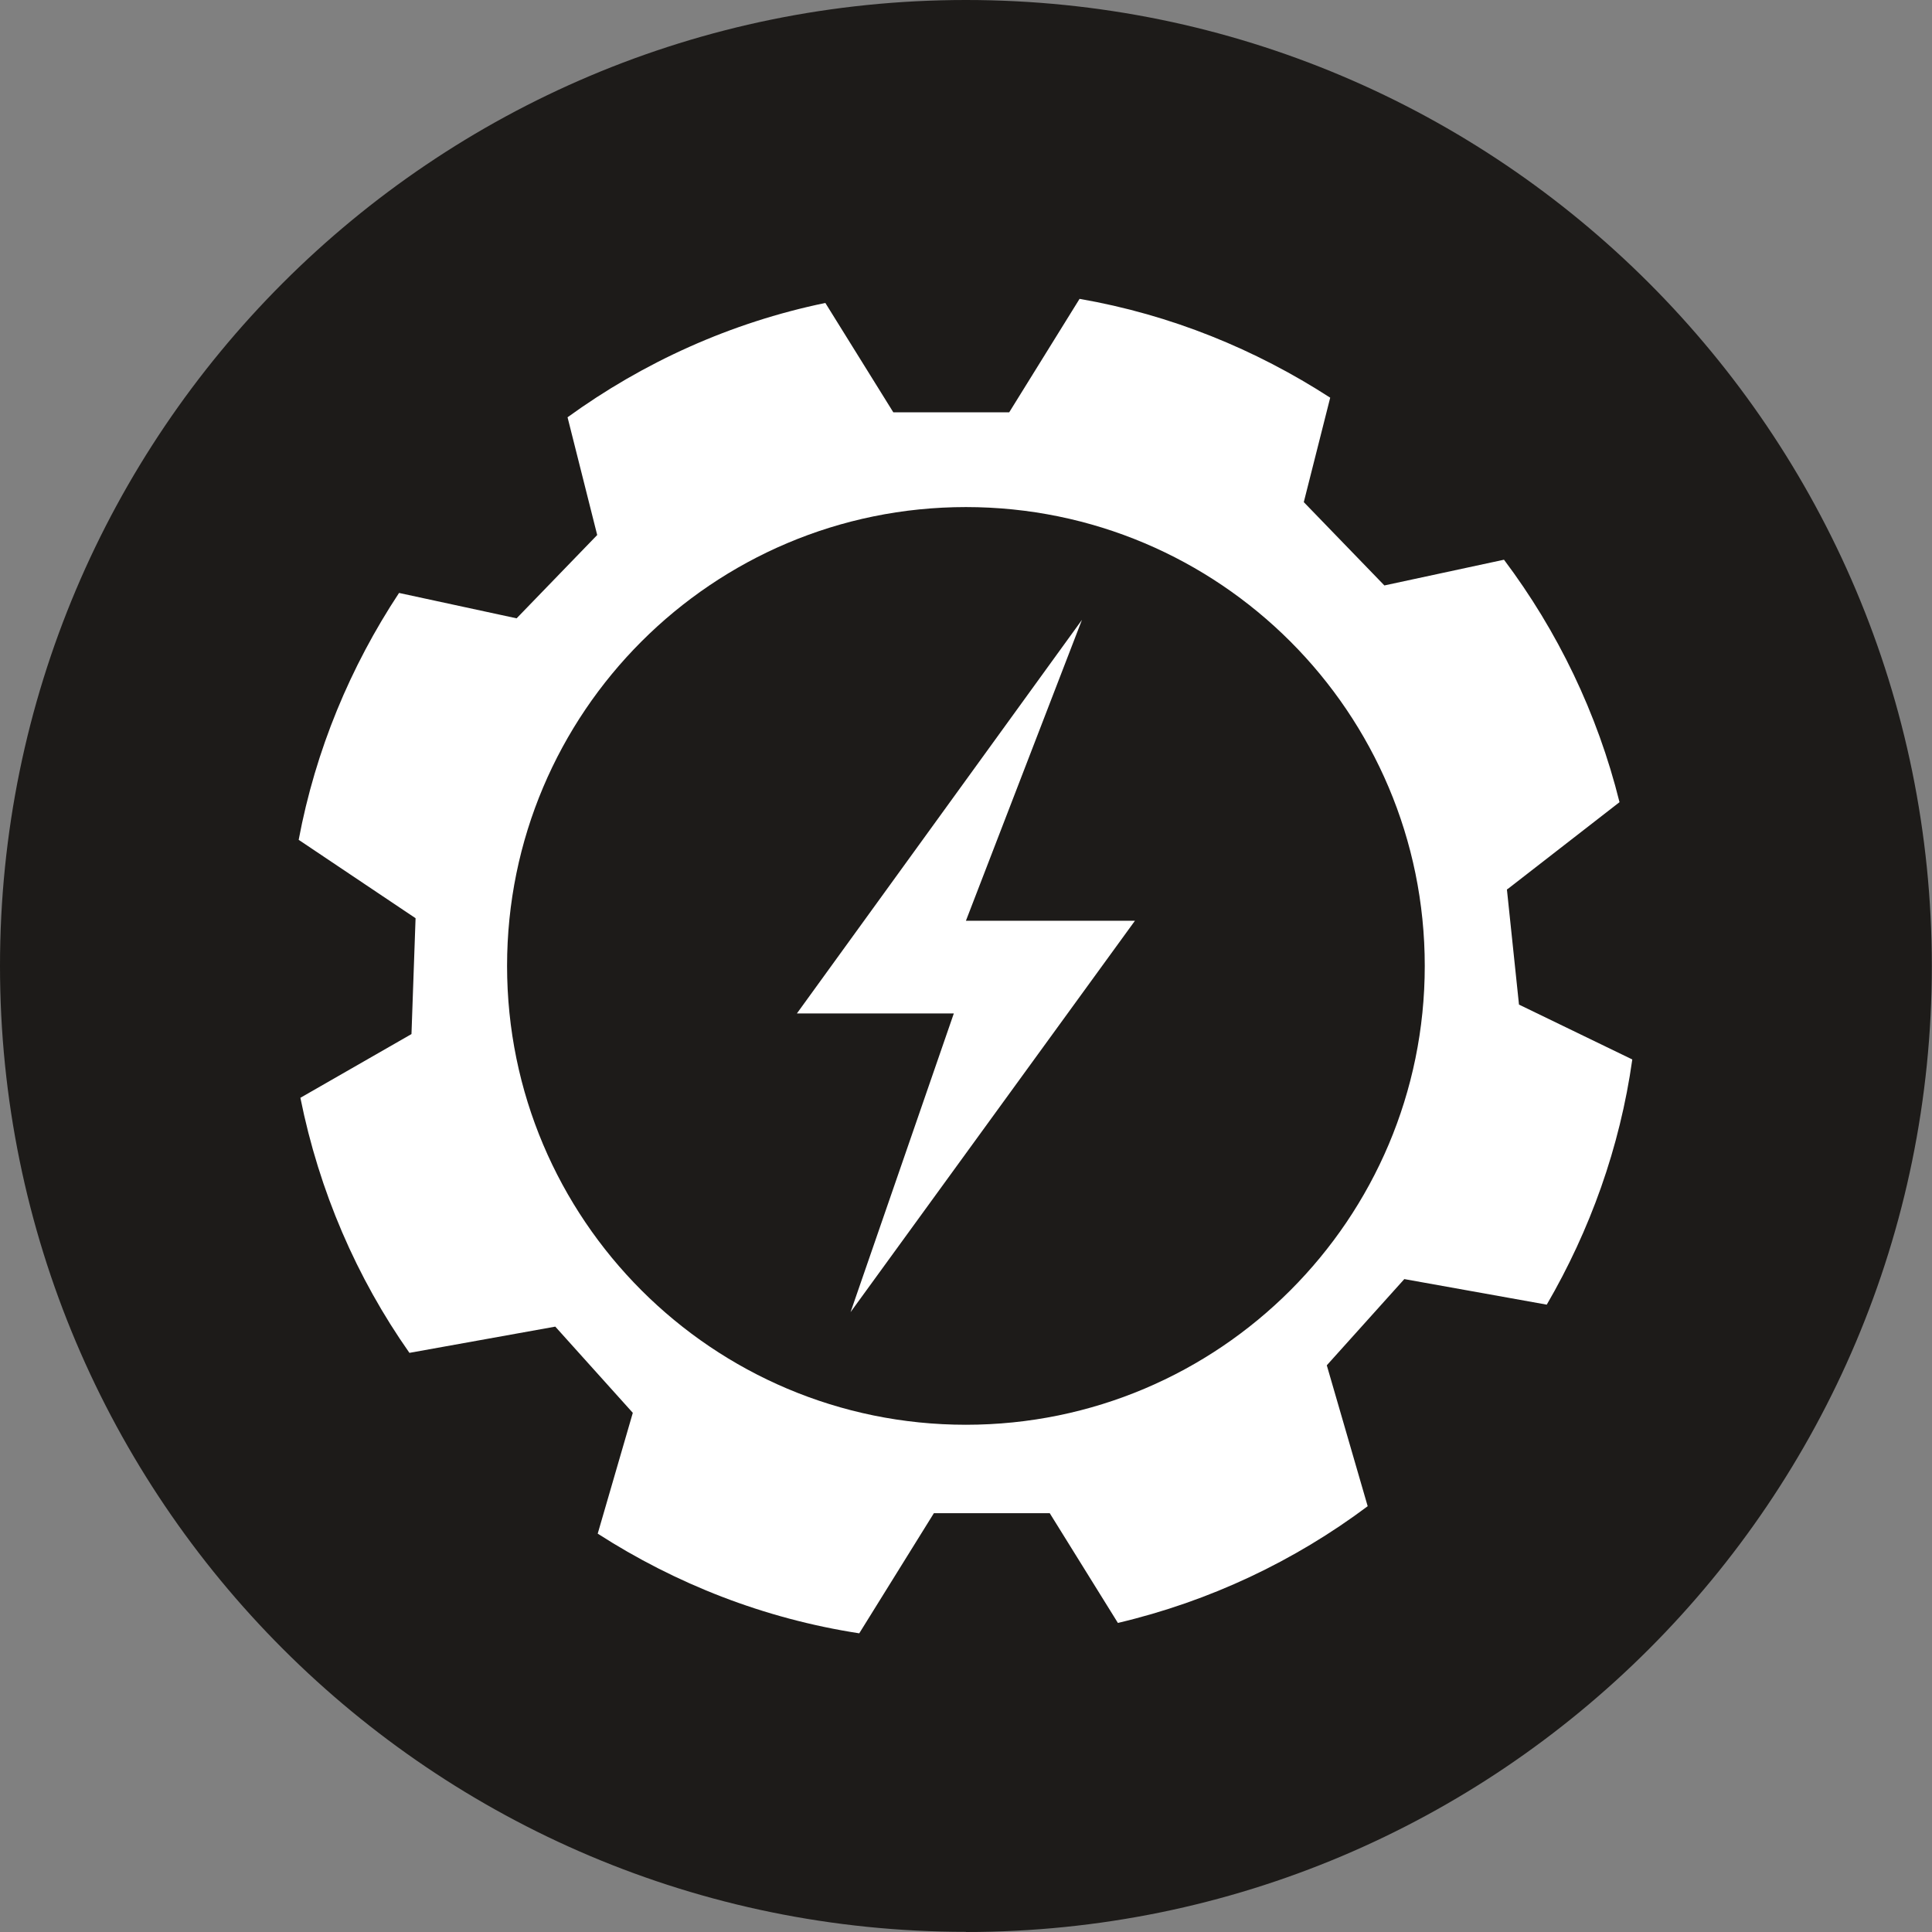
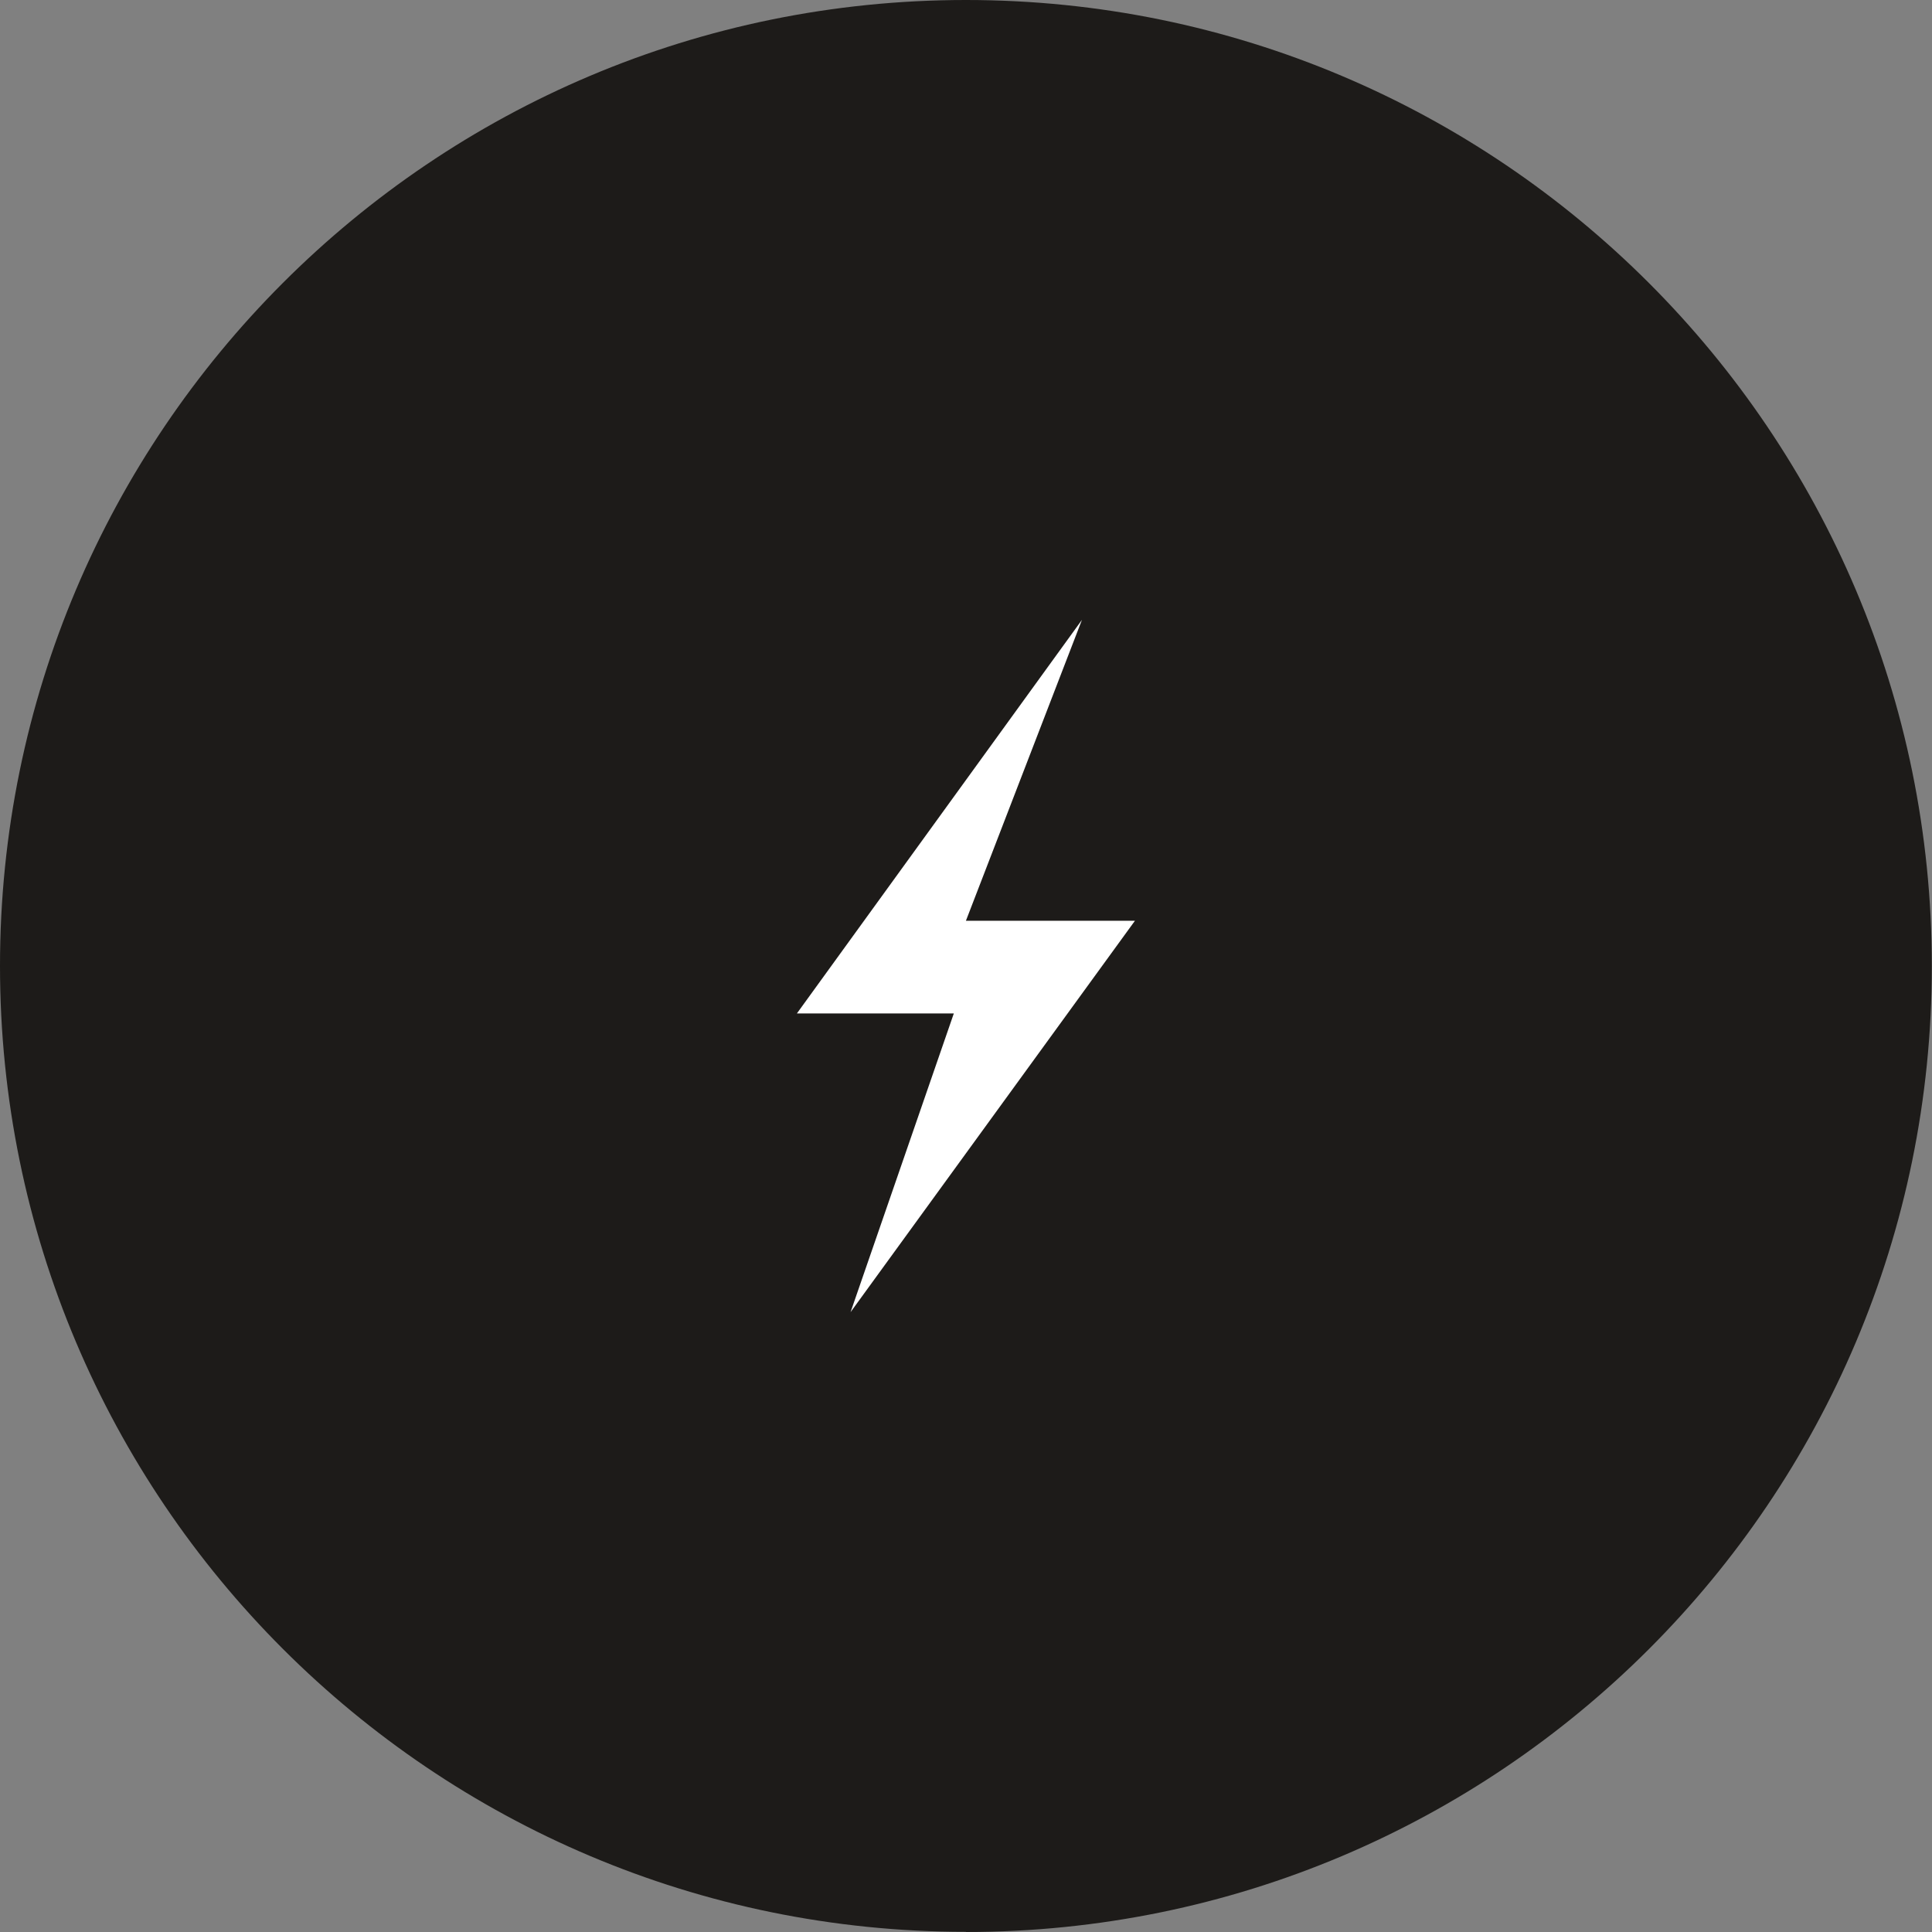
<svg xmlns="http://www.w3.org/2000/svg" viewBox="0 0 113.39 113.39">
  <rect x="0" y="0" width="113.39" height="113.39" fill="#808080" stroke="none" />
  <defs>
    <style>.g{fill:#fff;}.h{fill:#1d1b19;}.i{clip-path:url(#e);}.j{fill:none;}.k{clip-path:url(#f);}</style>
    <clipPath id="e">
      <rect class="j" width="113.39" height="113.39" />
    </clipPath>
    <clipPath id="f">
      <rect class="j" width="113.39" height="113.39" />
    </clipPath>
  </defs>
  <g id="a" />
  <g id="b">
    <g id="c">
      <g id="d">
        <g class="i">
          <g class="k">
            <path class="h" d="M56.69,113.39c31.31,0,56.69-25.38,56.69-56.69S88,0,56.69,0,0,25.38,0,56.69s25.38,56.69,56.69,56.69" />
-             <path class="g" d="M83.62,56.69c0,14.87-12.06,26.93-26.93,26.93s-26.93-12.06-26.93-26.93,12.06-26.93,26.93-26.93,26.93,12.06,26.93,26.93m4.85-4.5l6.58-5.11c-1.3-5.23-3.64-10.05-6.78-14.23l-7.02,1.51-4.73-4.89,1.55-6.13c-4.39-2.84-9.35-4.87-14.71-5.8l-4.13,6.66h-6.8l-3.99-6.42c-5.56,1.15-10.69,3.49-15.13,6.71l1.74,6.91-4.73,4.89-6.9-1.49c-2.85,4.32-4.9,9.21-5.89,14.49l6.86,4.6-.24,6.8-6.52,3.74c1.1,5.48,3.3,10.56,6.4,14.97l8.56-1.54,4.55,5.06-2.06,7.09c4.57,2.94,9.76,4.99,15.35,5.85l4.38-7.05h6.8l4,6.44c5.39-1.27,10.36-3.63,14.66-6.85l-2.4-8.27,4.55-5.06,8.36,1.5c2.53-4.35,4.29-9.2,5.02-14.39l-6.65-3.22-.71-6.77Z" />
          </g>
          <polygon class="g" points="63.5 36.38 46.77 59.48 55.98 59.48 49.92 77.01 66.61 54.04 56.69 54.04 63.5 36.38" />
        </g>
      </g>
    </g>
  </g>
</svg>